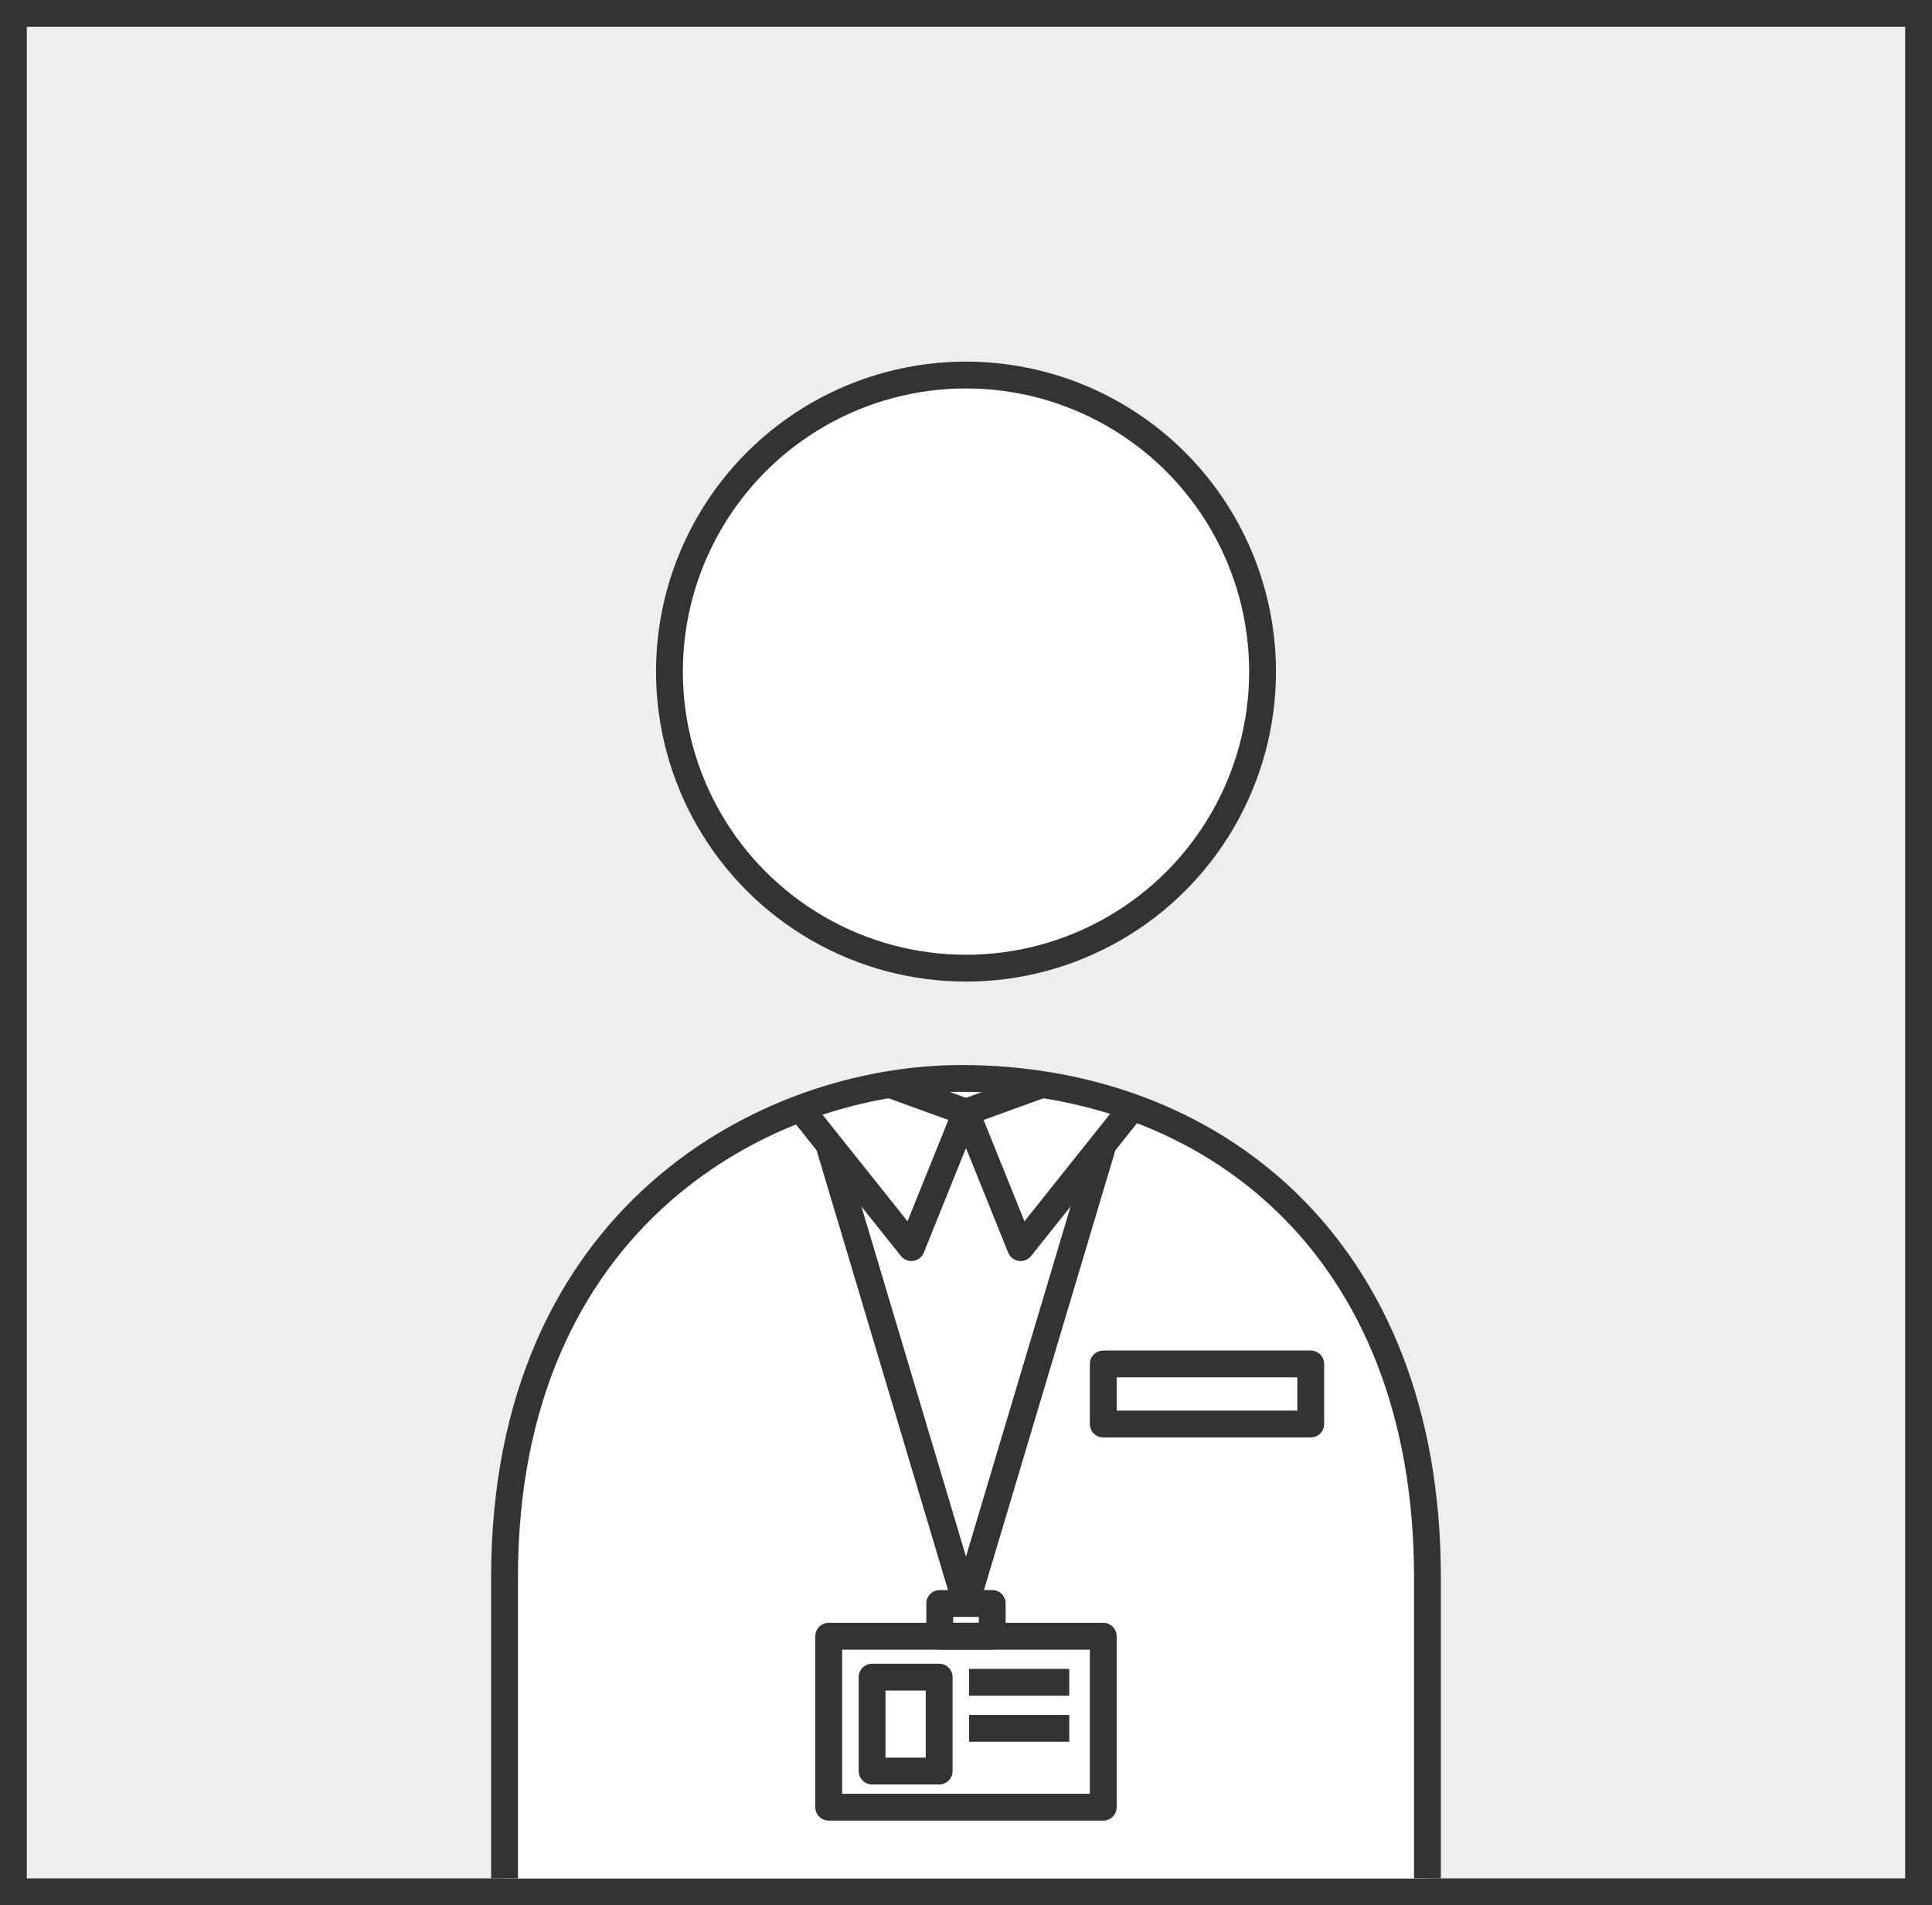
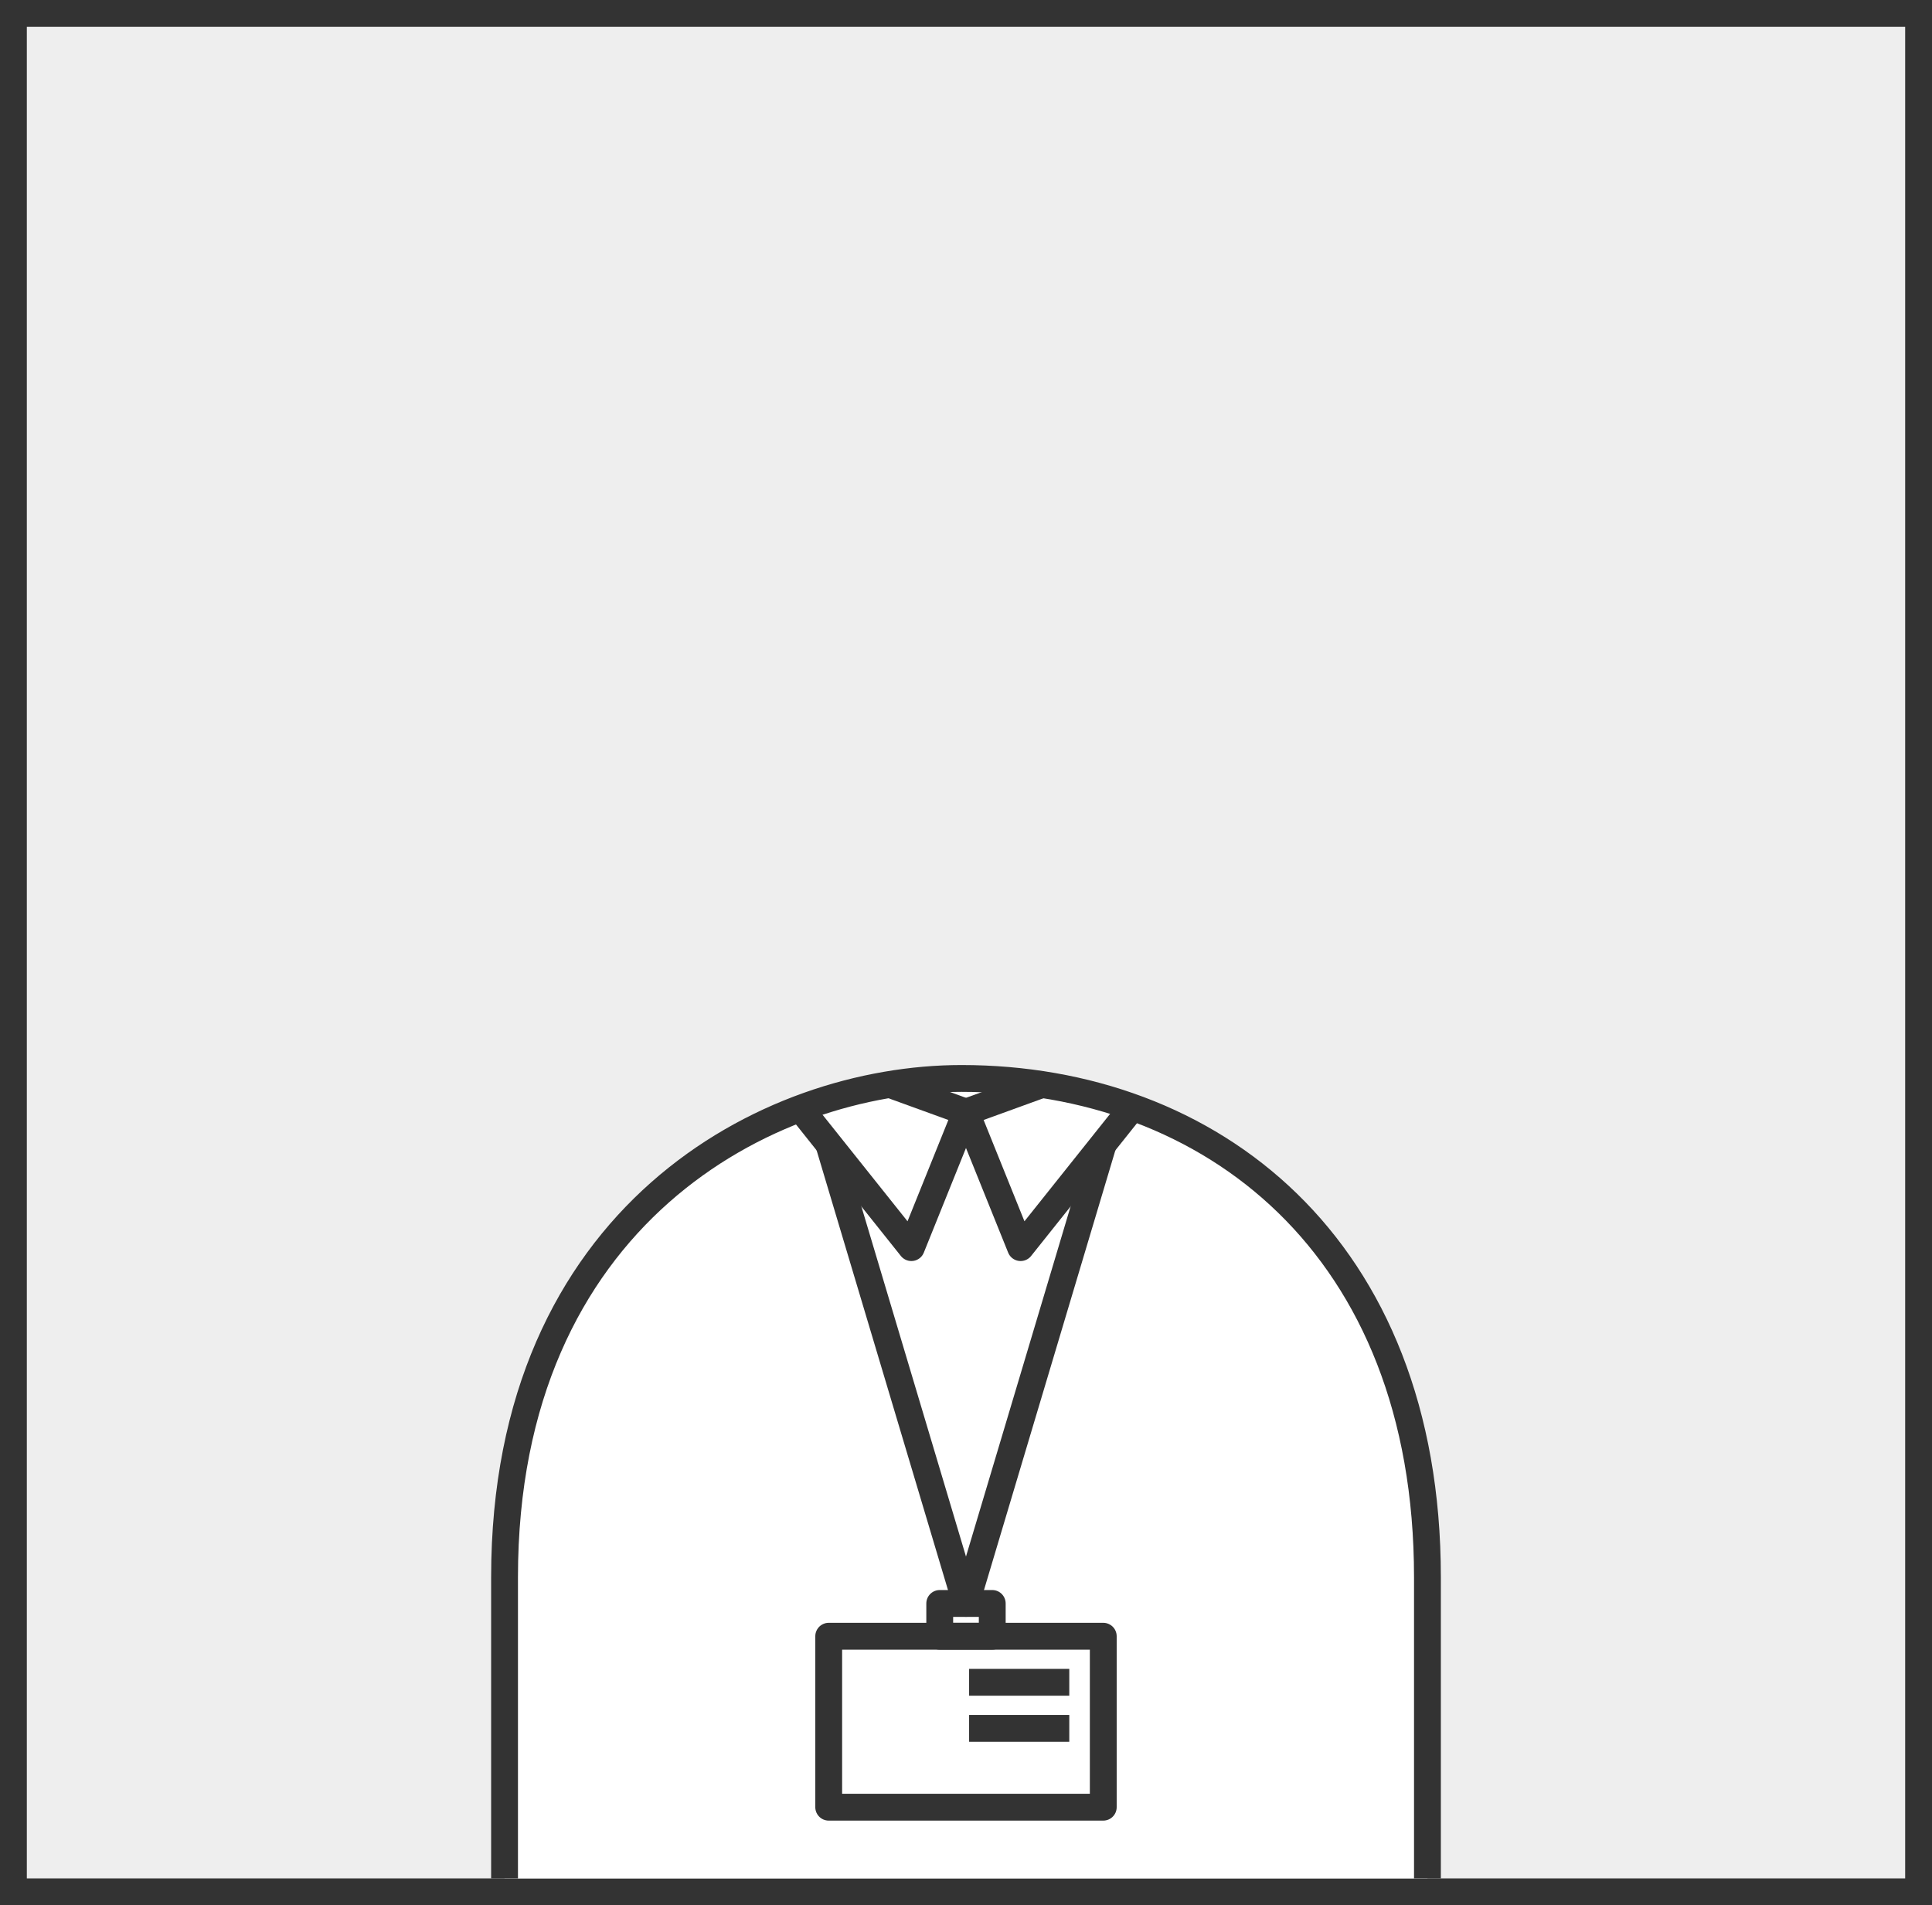
<svg xmlns="http://www.w3.org/2000/svg" width="144" height="142" viewBox="0 0 144 142">
  <g id="icon" transform="translate(-304 -6621)">
    <g id="長方形_1321" data-name="長方形 1321" transform="translate(304 6621)" fill="#eee" stroke="#333" stroke-width="2">
      <rect width="144" height="142" stroke="none" />
      <rect x="1" y="1" width="142" height="140" fill="none" />
    </g>
    <g id="グループ_728" data-name="グループ 728" transform="translate(-475.389 6164.66)">
-       <circle id="楕円形_34" data-name="楕円形 34" cx="22.104" cy="22.104" r="22.104" transform="translate(829.285 484.292)" fill="#fff" stroke="#333" stroke-linejoin="round" stroke-width="2" />
      <path id="パス_381" data-name="パス 381" d="M816.995,596.34V573.891c0-26.918,19.554-37.172,34.062-37.172h0c18.495,0,34.725,12.4,34.725,37.172V596.34" fill="#fff" stroke="#333" stroke-linejoin="round" stroke-width="2" />
      <path id="パス_382" data-name="パス 382" d="M817.815,572.853" fill="none" stroke="#333" stroke-miterlimit="10" stroke-width="2" />
      <g id="グループ_727" data-name="グループ 727">
        <path id="パス_383" data-name="パス 383" d="M857.052,537.172l-5.664,2.056,4.071,10.1,8.055-10.1" fill="none" stroke="#333" stroke-linejoin="round" stroke-width="2" />
        <path id="パス_384" data-name="パス 384" d="M845.724,537.172l5.664,2.056-4.071,10.1-8.055-10.1" fill="none" stroke="#333" stroke-linejoin="round" stroke-width="2" />
      </g>
      <path id="パス_385" data-name="パス 385" d="M861.62,541.6l-10.232,34.246L841.156,541.6" fill="none" stroke="#333" stroke-linejoin="round" stroke-width="2" />
      <rect id="長方形_1322" data-name="長方形 1322" width="3.914" height="2.443" transform="translate(849.431 575.849)" fill="none" stroke="#333" stroke-linejoin="round" stroke-width="2" />
      <rect id="長方形_1323" data-name="長方形 1323" width="20.464" height="12.742" transform="translate(841.156 578.292)" fill="none" stroke="#333" stroke-linejoin="round" stroke-width="2" />
-       <rect id="長方形_4811" data-name="長方形 4811" width="15.464" height="4.477" transform="translate(861.62 557.999)" fill="none" stroke="#333" stroke-linejoin="round" stroke-width="2" />
      <path id="パス_6927" data-name="パス 6927" d="M972.894,565.536h-7.466" transform="translate(-113.807 16.189)" fill="none" stroke="#333" stroke-width="2" />
      <path id="パス_6928" data-name="パス 6928" d="M972.894,565.536h-7.466" transform="translate(-113.807 19.622)" fill="none" stroke="#333" stroke-width="2" />
      <g id="長方形_4810" data-name="長方形 4810" transform="translate(843.389 580.34)" fill="#fff" stroke="#333" stroke-linejoin="round" stroke-width="2">
-         <rect width="7" height="9" stroke="none" />
-         <rect x="1" y="1" width="5" height="7" fill="none" />
-       </g>
+         </g>
    </g>
  </g>
</svg>